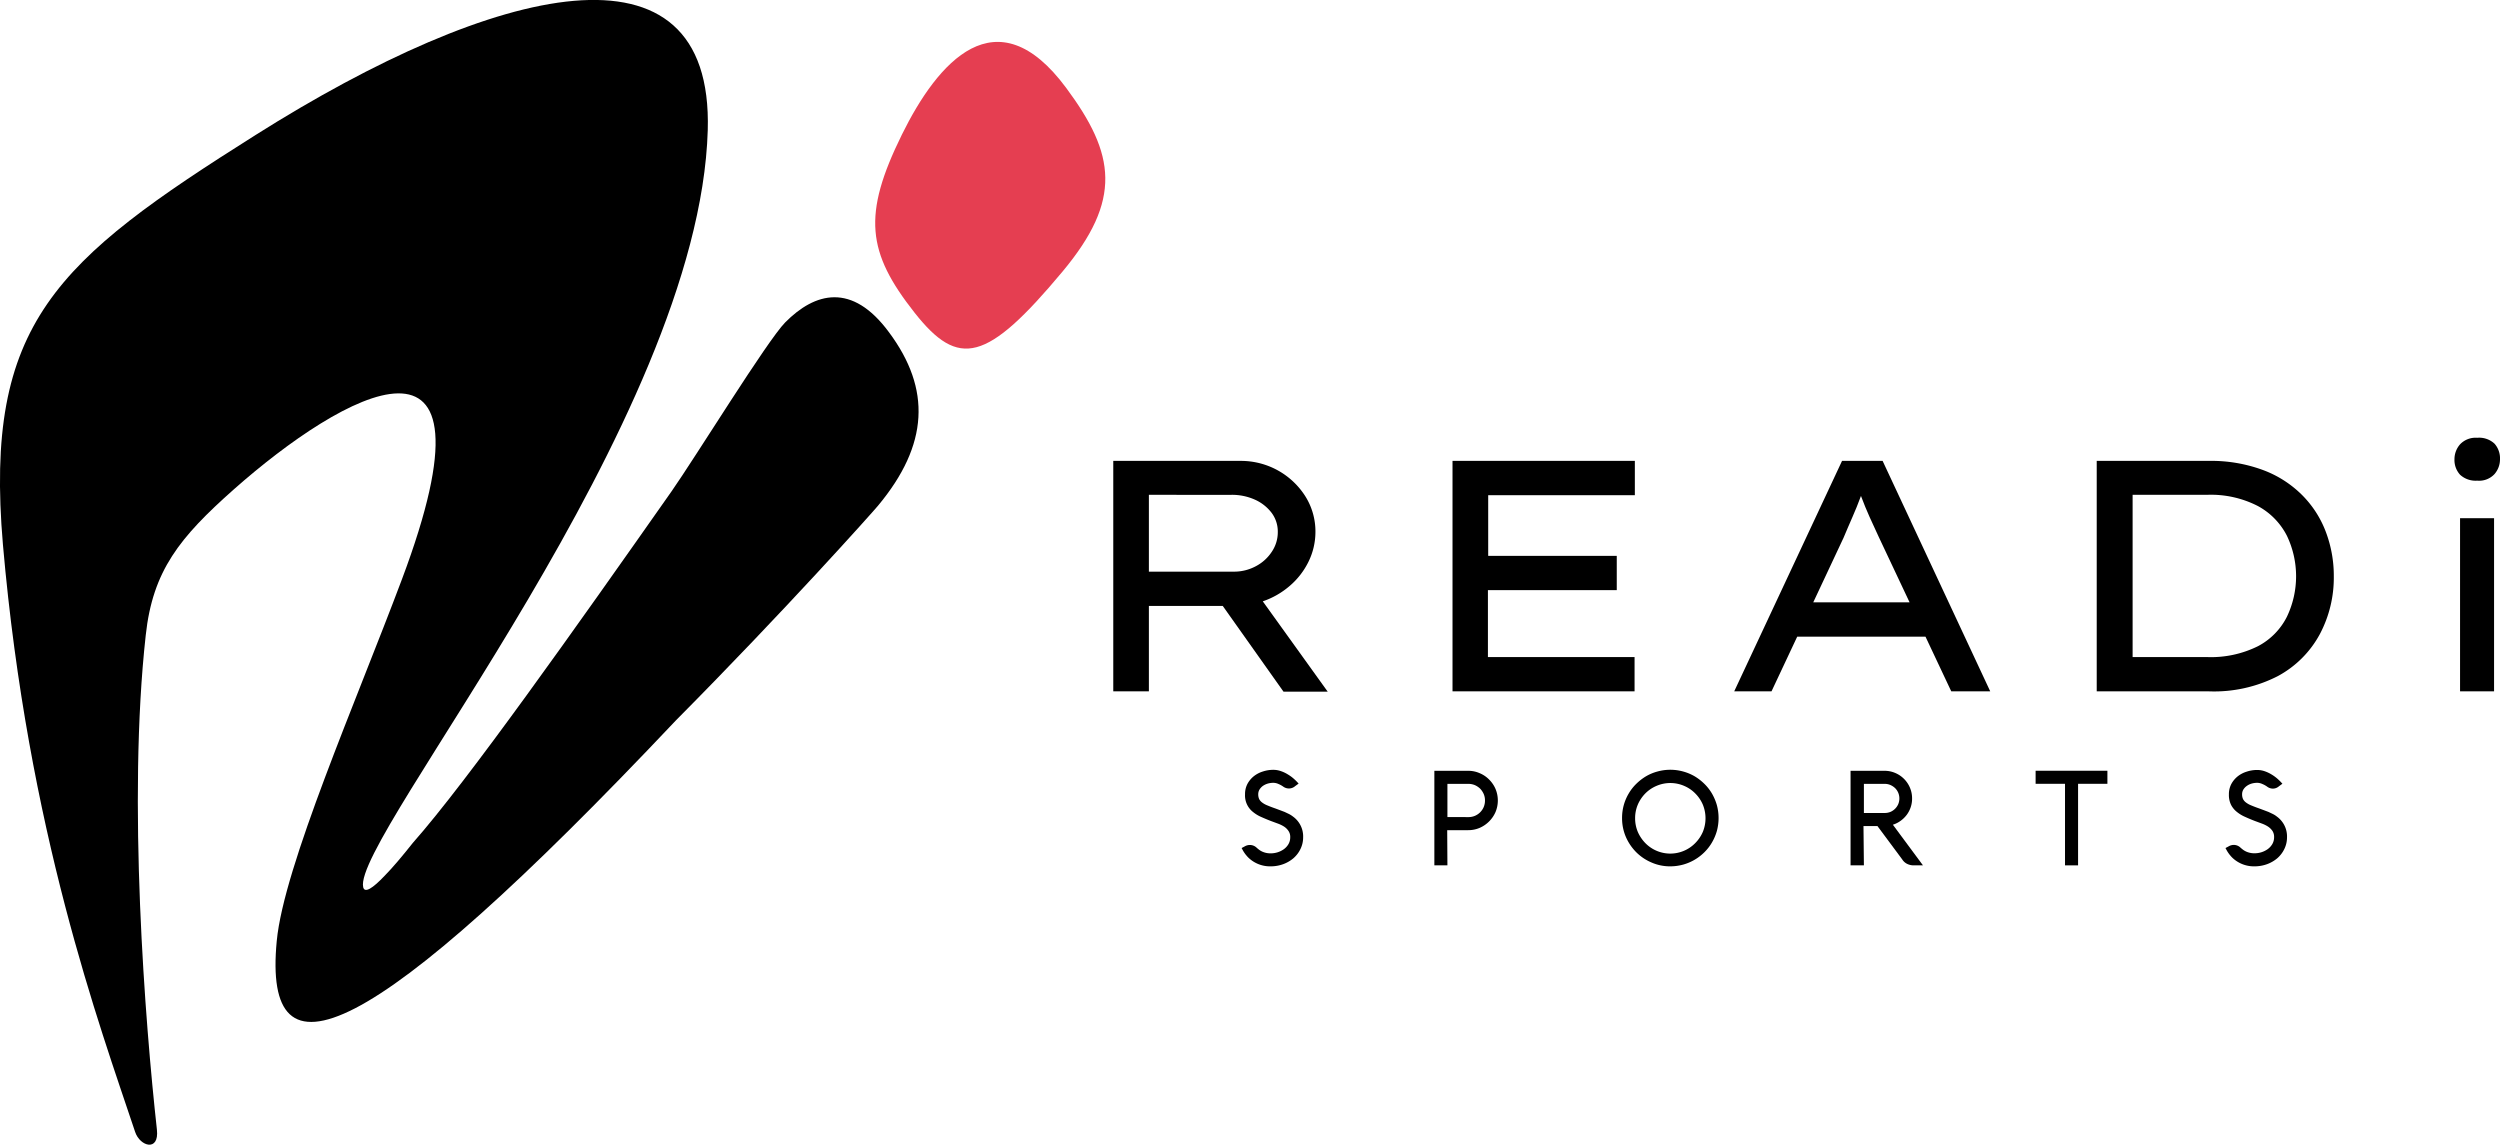
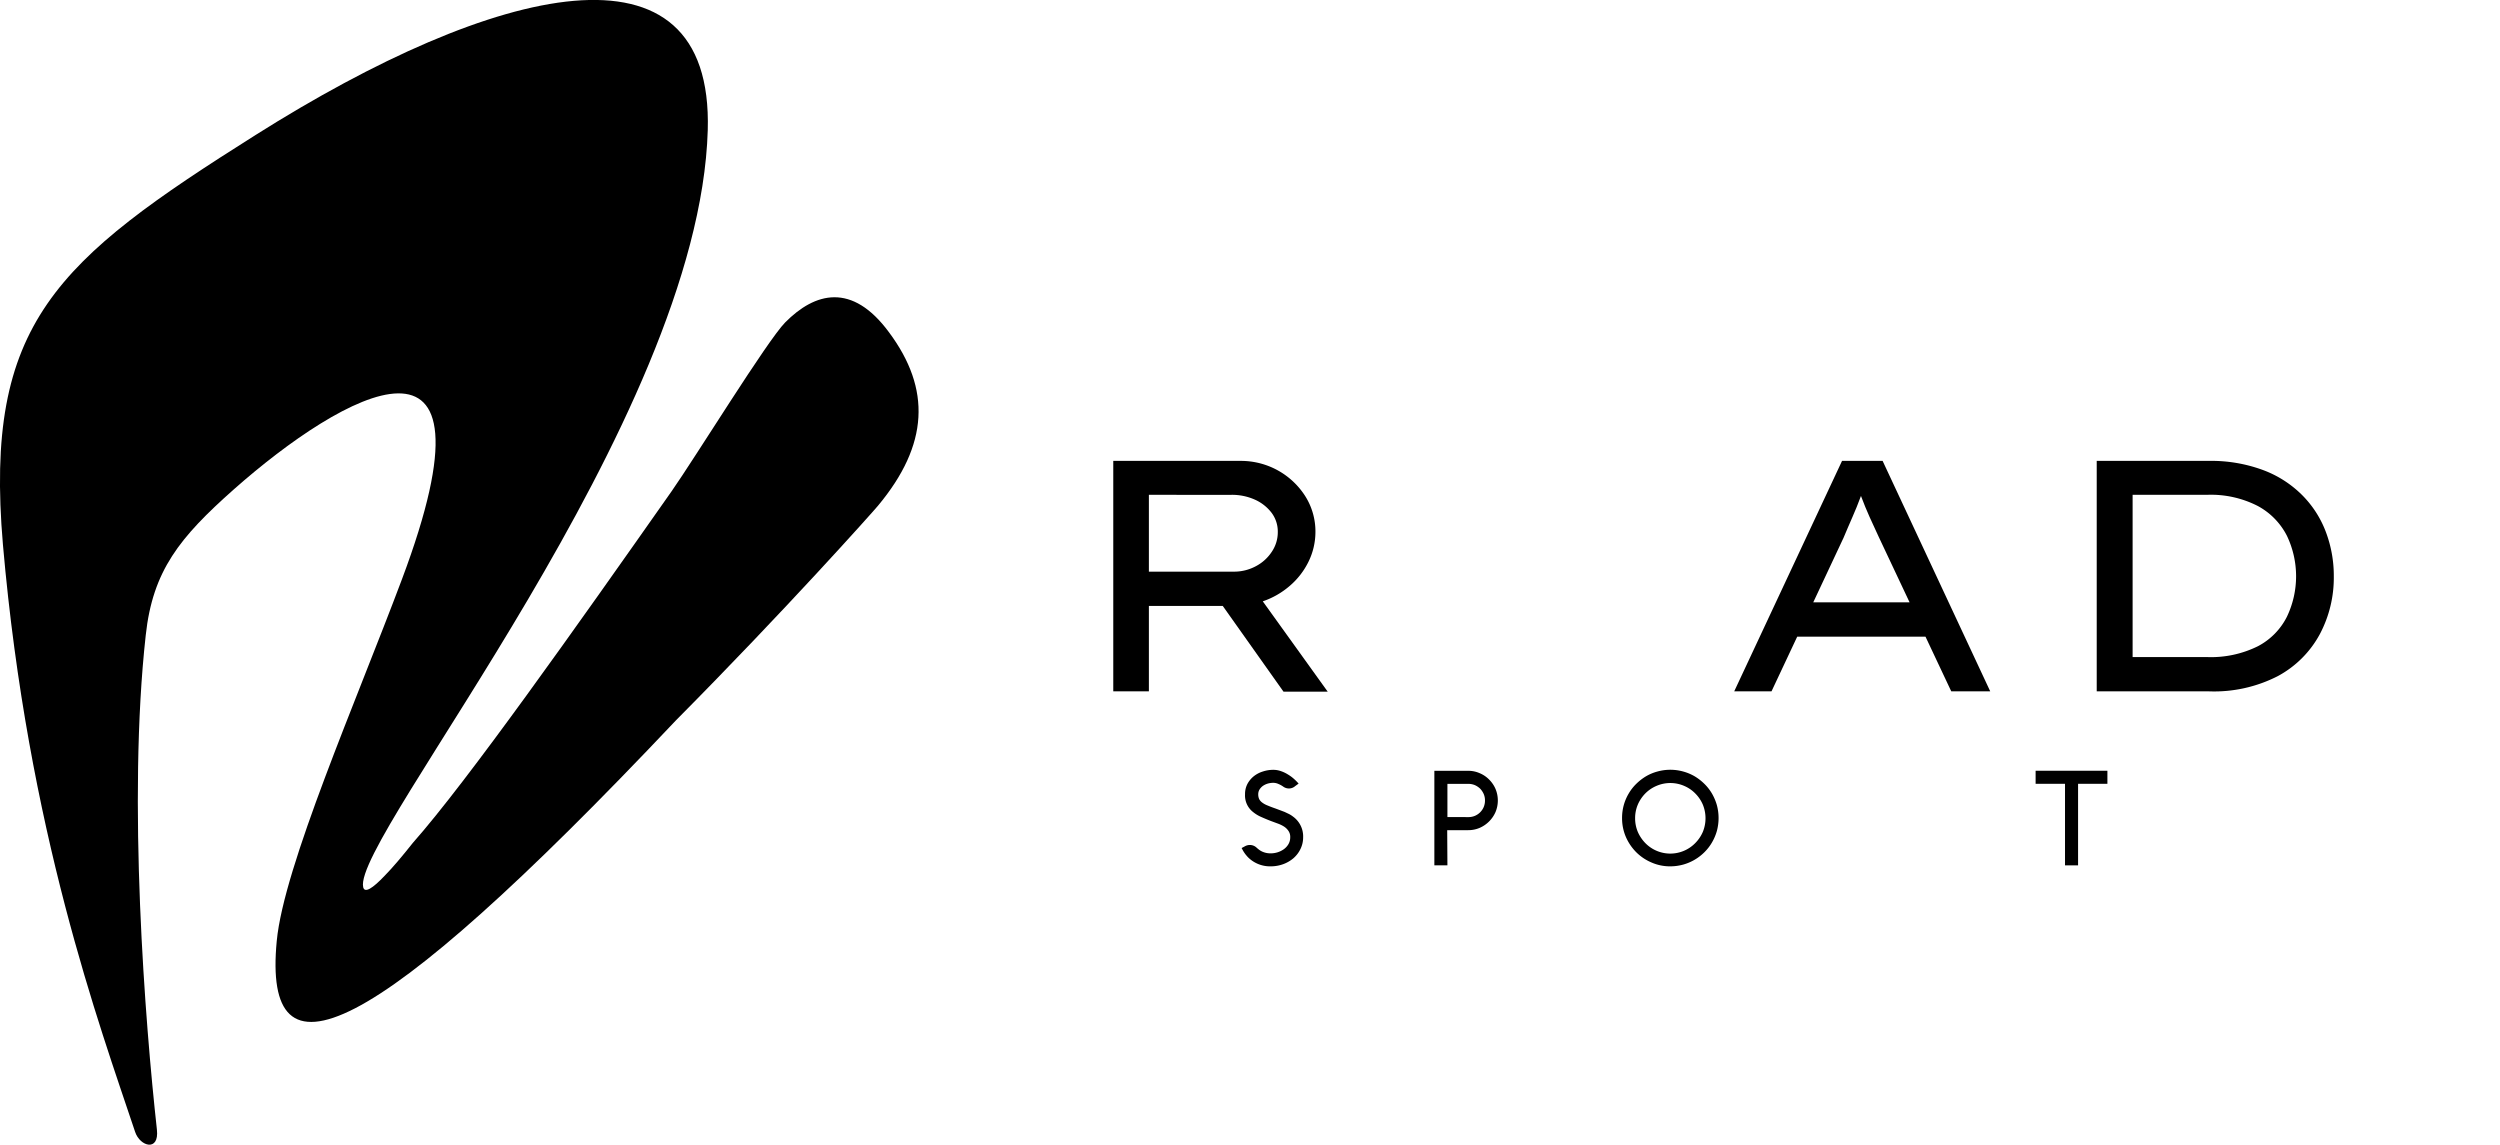
<svg xmlns="http://www.w3.org/2000/svg" viewBox="0 0 358 163.93">
  <defs>
    <style>.cls-1{fill:#e53e51;}</style>
  </defs>
  <g id="Capa_2" data-name="Capa 2">
    <g id="Capa_1-2" data-name="Capa 1">
      <path d="M112.44,46.17c-1.27,1.28-4.51,6.14-7.83,11.26s-6.85,10.66-8.43,12.91C82.42,89.93,66.89,111.92,59.12,120.7c-1.54,1.94-2.88,3.53-4,4.67-1.78,1.88-2.9,2.57-3.11,1.68-1.64-7,48.13-66.77,49.34-108.4.84-28.64-30.39-21-64.75.68C8,37.36-2.31,46.25.42,78,4,119,14.22,146.71,19.35,162.09c.7,2.1,3.47,2.88,3.12-.32-1.68-15.24-4.23-47.13-1.6-70.81,1-9.26,4.86-14,12.6-20.87C49,56.34,72.63,42.85,57.54,83,51,100.44,40.63,124.1,39.63,134.75c-2,20.93,12.87,15.3,57.16-31.59,15.61-15.73,28.15-29.79,28.94-30.74,7.28-8.74,7.62-16.71,1.58-24.83C122,40.38,116.69,41.88,112.44,46.17Z" />
-       <path class="cls-1" d="M152.68,12.59c-10-13.5-18.41-3.71-23.53,6.69-5.67,11.51-5,16.85,1.82,25.5,6.31,8,10.33,7.12,21.19-5.9C160.73,28.6,159.73,22.09,152.68,12.59Z" />
      <path d="M188.37,76.19a9.68,9.68,0,0,1-1,4.26,10.76,10.76,0,0,1-2.67,3.44,11.63,11.63,0,0,1-3.87,2.22l9.3,12.94-6.33,0L175.1,86.77H164.52V99h-5.1V66h18.27a10.91,10.91,0,0,1,9.19,5A9.46,9.46,0,0,1,188.37,76.19Zm-12-5.33H164.52v11h12.13a6.58,6.58,0,0,0,3.19-.78A6.14,6.14,0,0,0,182.13,79a5,5,0,0,0,.85-2.85,4.48,4.48,0,0,0-.89-2.72,6.17,6.17,0,0,0-2.41-1.89A8,8,0,0,0,176.37,70.86Z" />
-       <path d="M208,66h26.11v4.91h-21V79.6h18.41v4.91H213.07v9.58h21V99H208Z" />
      <path d="M279.42,99l-3.69-7.83H257.36L253.68,99h-5.34l15.44-33h5.81L285,99ZM264,77l-4.34,9.25h13.79L269,76.81c-.45-1-.87-1.87-1.28-2.79s-.82-1.9-1.23-3c-.41,1.1-.82,2.13-1.25,3.09S264.41,76.05,264,77Z" />
      <path d="M316.25,66a21.37,21.37,0,0,1,7.79,1.3,15.65,15.65,0,0,1,5.62,3.59,14.88,14.88,0,0,1,3.4,5.28,17.75,17.75,0,0,1,1.14,6.36,17.25,17.25,0,0,1-2,8.28,14.8,14.8,0,0,1-6,6A20,20,0,0,1,316.25,99h-16V66ZM316,94.09a15.1,15.1,0,0,0,7.35-1.56,9.67,9.67,0,0,0,4.13-4.2,13.45,13.45,0,0,0,0-11.62,10,10,0,0,0-4.16-4.25,14.7,14.7,0,0,0-7.32-1.6H305.39V94.09Z" />
-       <path d="M354.74,68.83a3.28,3.28,0,0,1-2.46-.85,3.13,3.13,0,0,1-.8-2.22,3.23,3.23,0,0,1,.8-2.13,3.06,3.06,0,0,1,2.46-.94,3.21,3.21,0,0,1,2.48.85,3.17,3.17,0,0,1,.78,2.22,3.23,3.23,0,0,1-.78,2.12A3,3,0,0,1,354.74,68.83ZM357.15,99h-4.87V74.21h4.87Z" />
      <path d="M183.81,112.68a3.54,3.54,0,0,0-.75-.42,1.77,1.77,0,0,0-.71-.16,2.89,2.89,0,0,0-.84.12,2.47,2.47,0,0,0-.69.34,1.93,1.93,0,0,0-.47.52,1.31,1.31,0,0,0-.17.65,1.6,1.6,0,0,0,.13.69,1.42,1.42,0,0,0,.43.5,3.12,3.12,0,0,0,.76.42c.31.13.69.28,1.13.43l.67.25.66.25.63.3a3.7,3.7,0,0,1,.59.38,3.49,3.49,0,0,1,1.43,2.93,3.78,3.78,0,0,1-.38,1.69,4.11,4.11,0,0,1-1,1.32,4.83,4.83,0,0,1-1.48.86,5.22,5.22,0,0,1-1.76.31,4.47,4.47,0,0,1-3.05-1.09,3.55,3.55,0,0,1-.43-.44,3.82,3.82,0,0,1-.33-.43,4.29,4.29,0,0,1-.23-.38l-.15-.28.45-.24A1.47,1.47,0,0,1,179,121a1.41,1.41,0,0,1,1,.44l.15.12a2.48,2.48,0,0,0,.8.47,2.83,2.83,0,0,0,1,.17,3.3,3.3,0,0,0,1-.15,3.21,3.21,0,0,0,.89-.44,2.39,2.39,0,0,0,.66-.72,1.93,1.93,0,0,0,.26-1,1.5,1.5,0,0,0-.25-.9,2.19,2.19,0,0,0-.63-.62,4.5,4.5,0,0,0-.88-.43l-1-.37c-.47-.18-.92-.37-1.37-.57a4.93,4.93,0,0,1-1.18-.71,3,3,0,0,1-1.16-2.55,3.13,3.13,0,0,1,.34-1.48,3.6,3.6,0,0,1,.91-1.1,3.94,3.94,0,0,1,1.3-.68,4.7,4.7,0,0,1,1.49-.24,3.32,3.32,0,0,1,1.11.19,4.75,4.75,0,0,1,1,.48,5.44,5.44,0,0,1,.87.64,7.9,7.9,0,0,1,.65.66l-.49.36a1.34,1.34,0,0,1-.91.34A1.4,1.4,0,0,1,183.81,112.68Z" />
      <path d="M207.27,123.92H205.4V110.38h4.84a4,4,0,0,1,1.65.34,4.07,4.07,0,0,1,1.35.91,4.25,4.25,0,0,1,.92,1.35,4.29,4.29,0,0,1,0,3.3,4.39,4.39,0,0,1-2.27,2.27,4.12,4.12,0,0,1-1.65.33h-3Zm3-6.91a2.41,2.41,0,0,0,.93-.18,2.37,2.37,0,0,0,1.27-1.27,2.41,2.41,0,0,0,.18-.93,2.32,2.32,0,0,0-.18-.92,2.72,2.72,0,0,0-.51-.77,2.67,2.67,0,0,0-.76-.51,2.41,2.41,0,0,0-.93-.18h-3V117Z" />
      <path d="M232.28,117.14a6.81,6.81,0,0,1,.94-3.49,6.65,6.65,0,0,1,1.08-1.39,7.41,7.41,0,0,1,1.4-1.09,6.69,6.69,0,0,1,1.65-.69,6.9,6.9,0,0,1,3.68,0,6.86,6.86,0,0,1,1.65.69,7.41,7.41,0,0,1,1.4,1.09,6.65,6.65,0,0,1,1.08,1.39,7.39,7.39,0,0,1,.7,1.66,7.14,7.14,0,0,1,0,3.67,7.12,7.12,0,0,1-.7,1.65,6.71,6.71,0,0,1-1.08,1.4,7,7,0,0,1-1.4,1.08,6.88,6.88,0,0,1-1.65.7,7,7,0,0,1-1.84.25,6.54,6.54,0,0,1-2.69-.55,6.93,6.93,0,0,1-2.2-1.48,7.17,7.17,0,0,1-1.48-2.19A6.78,6.78,0,0,1,232.28,117.14Zm1.87,0a5,5,0,0,0,.39,2,5.37,5.37,0,0,0,1.08,1.6,5,5,0,0,0,7.13,0,5.22,5.22,0,0,0,1.09-1.6,5.15,5.15,0,0,0,0-3.93,5.1,5.1,0,0,0-1.09-1.6,4.91,4.91,0,0,0-1.6-1.08,5,5,0,0,0-3.92,0,5,5,0,0,0-1.61,1.08,5.25,5.25,0,0,0-1.08,1.6A4.93,4.93,0,0,0,234.15,117.14Z" />
-       <path d="M266.91,123.92H265V110.38h4.86a3.82,3.82,0,0,1,1.54.31,3.95,3.95,0,0,1,2.1,2.1,3.87,3.87,0,0,1,.31,1.55,3.78,3.78,0,0,1-.2,1.26,3.91,3.91,0,0,1-.57,1.09,4.12,4.12,0,0,1-.87.85,3.87,3.87,0,0,1-1.11.56l4.31,5.82h-1.28a2.13,2.13,0,0,1-1-.22,1.74,1.74,0,0,1-.69-.63l-3.55-4.78h-2Zm0-11.67v4.17h3a2.21,2.21,0,0,0,.81-.16,2.15,2.15,0,0,0,1.11-1.11,2.13,2.13,0,0,0,0-1.62,2.08,2.08,0,0,0-.45-.67,2.31,2.31,0,0,0-.66-.44,2,2,0,0,0-.81-.17Z" />
      <path d="M291.5,112.24v-1.87h10.28v1.87h-4.2v11.68h-1.87V112.24Z" />
-       <path d="M324.7,112.68a3.54,3.54,0,0,0-.75-.42,1.77,1.77,0,0,0-.71-.16,2.89,2.89,0,0,0-.84.12,2.28,2.28,0,0,0-.68.34,1.82,1.82,0,0,0-.48.52,1.31,1.31,0,0,0-.17.65,1.6,1.6,0,0,0,.13.69,1.42,1.42,0,0,0,.43.5,3.12,3.12,0,0,0,.76.42c.31.13.69.28,1.13.43l.67.25.66.25.63.3a3.3,3.3,0,0,1,.59.38,3.49,3.49,0,0,1,1.43,2.93,3.78,3.78,0,0,1-.38,1.69,4.11,4.11,0,0,1-1,1.32,4.83,4.83,0,0,1-1.48.86,5.22,5.22,0,0,1-1.76.31,4.47,4.47,0,0,1-3.05-1.09,3.55,3.55,0,0,1-.43-.44,3.82,3.82,0,0,1-.33-.43,4.29,4.29,0,0,1-.23-.38l-.15-.28.45-.24a1.47,1.47,0,0,1,.75-.21,1.41,1.41,0,0,1,1,.44l.15.12a2.48,2.48,0,0,0,.8.47,2.83,2.83,0,0,0,1,.17,3.3,3.3,0,0,0,1-.15,3.21,3.21,0,0,0,.89-.44,2.39,2.39,0,0,0,.66-.72,1.93,1.93,0,0,0,.26-1,1.57,1.57,0,0,0-.24-.9,2.37,2.37,0,0,0-.64-.62,4.5,4.5,0,0,0-.88-.43l-1-.37c-.47-.18-.92-.37-1.36-.57a5,5,0,0,1-1.19-.71,3.12,3.12,0,0,1-.84-1,3.17,3.17,0,0,1-.32-1.52,3.13,3.13,0,0,1,.34-1.48,3.6,3.6,0,0,1,.91-1.1,3.94,3.94,0,0,1,1.3-.68,4.7,4.7,0,0,1,1.49-.24,3.32,3.32,0,0,1,1.11.19,5.07,5.07,0,0,1,1,.48,5.82,5.82,0,0,1,.86.64,7.9,7.9,0,0,1,.65.66l-.49.36a1.32,1.32,0,0,1-.91.34A1.4,1.4,0,0,1,324.7,112.68Z" />
    </g>
  </g>
</svg>